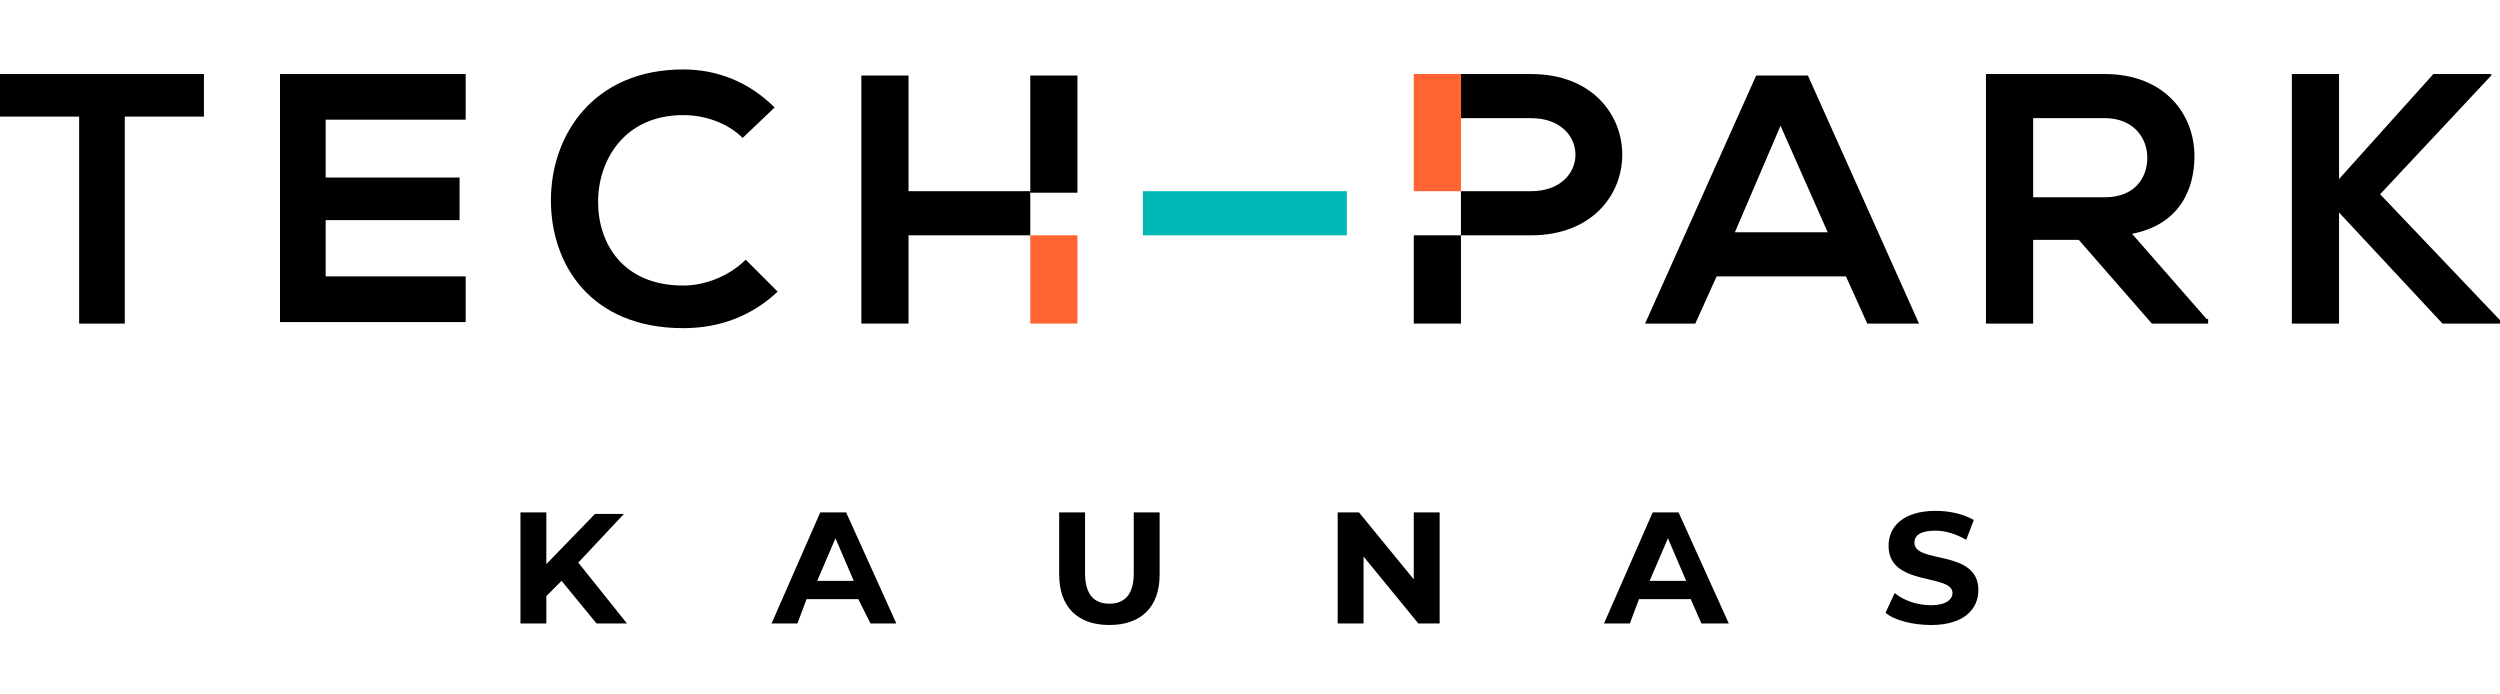
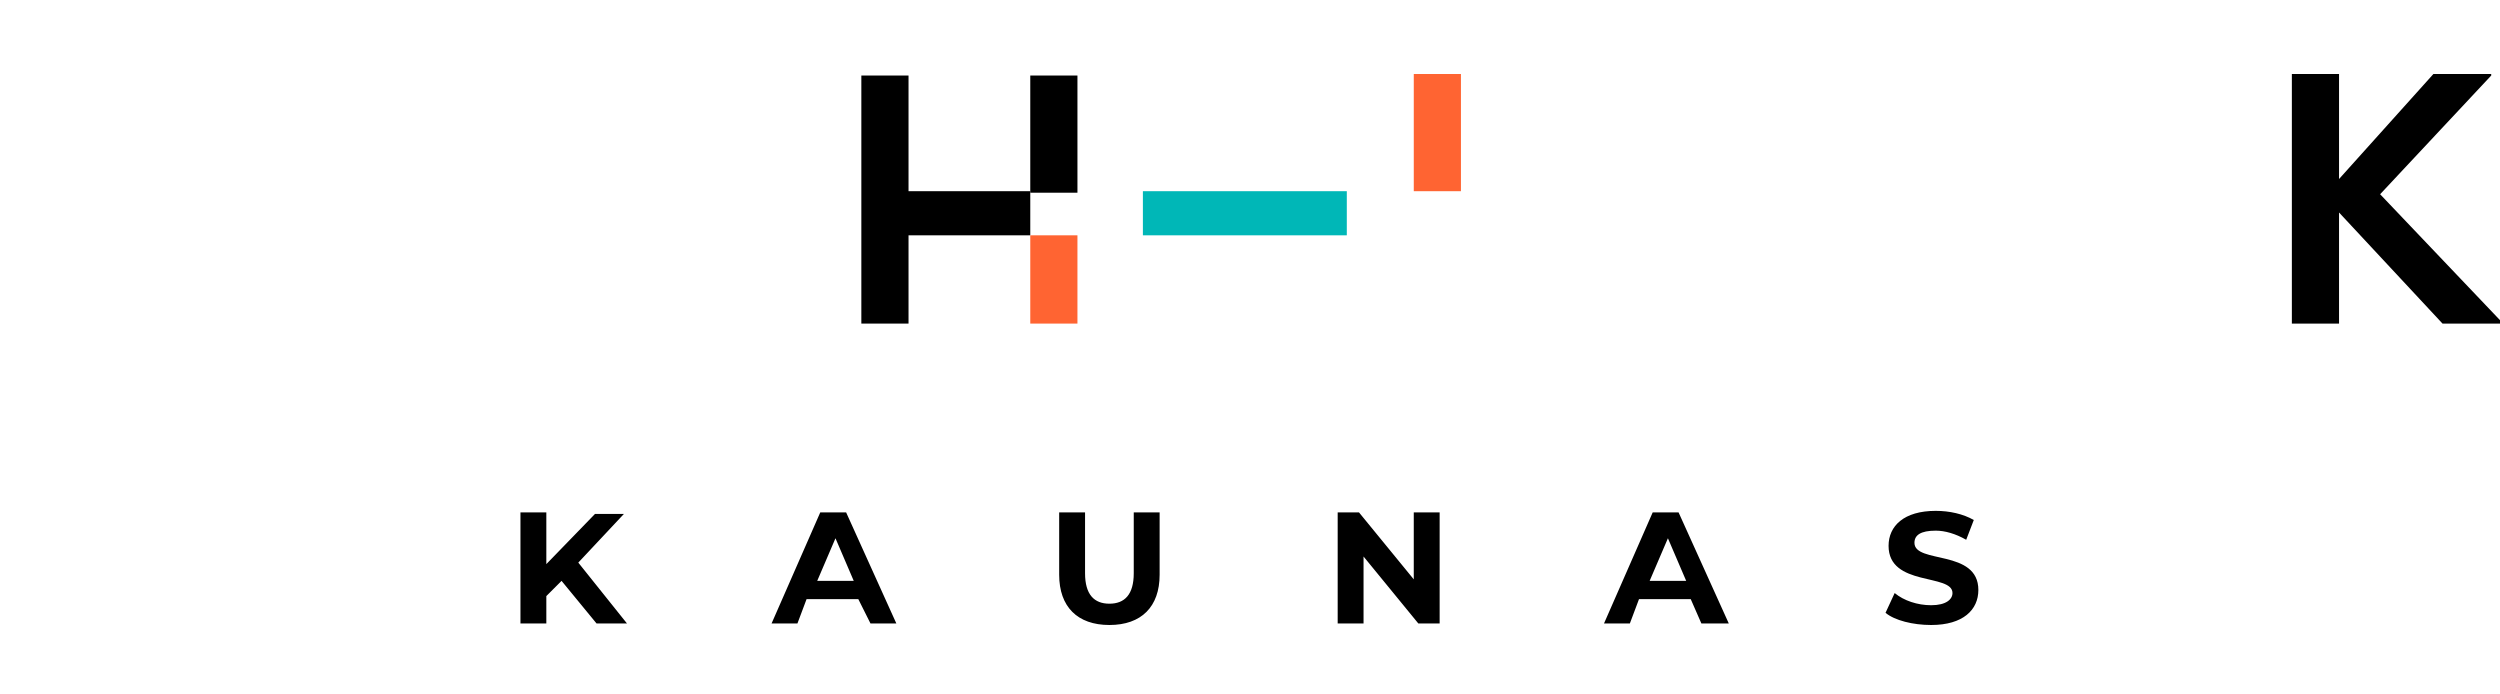
<svg xmlns="http://www.w3.org/2000/svg" width="180" height="50" viewBox="0 0 180 50" fill="none">
  <g clip-path="url(#clip0_98_2)">
    <path d="M139.045 45C141.346 45 142.442 43.904 142.442 42.48C142.442 39.521 137.84 40.617 137.84 39.083C137.84 38.535 138.278 38.207 139.374 38.207C140.032 38.207 140.799 38.426 141.566 38.864L142.113 37.44C141.346 37.001 140.36 36.782 139.374 36.782C137.073 36.782 135.977 37.878 135.977 39.302C135.977 42.261 140.579 41.275 140.579 42.699C140.579 43.137 140.141 43.576 139.045 43.576C138.059 43.576 137.073 43.247 136.416 42.699L135.758 44.123C136.416 44.671 137.731 45 139.045 45ZM118.775 41.822L120.09 38.754L121.405 41.822H118.775ZM122.5 44.89H124.473L120.857 36.892H118.994L115.488 44.89H117.35L118.008 43.137H121.733L122.5 44.89ZM101.791 36.892V41.713L97.847 36.892H96.313V44.89H98.175V40.069L102.12 44.89H103.654V36.892H101.791ZM79.877 45C82.178 45 83.493 43.685 83.493 41.384V36.892H81.63V41.275C81.63 42.809 80.973 43.466 79.877 43.466C78.781 43.466 78.124 42.809 78.124 41.275V36.892H76.261V41.384C76.261 43.685 77.576 45 79.877 45ZM58.84 41.822L60.154 38.754L61.469 41.822H58.84ZM62.675 44.89H64.537L60.921 36.892H59.059L55.553 44.89H57.415L58.073 43.137H61.798L62.675 44.89ZM42.952 44.89H45.143L41.637 40.508L44.924 37.001H42.842L39.336 40.617V36.892H37.473V44.89H39.336V42.918L40.432 41.822L42.952 44.89Z" fill="black" />
-     <path d="M105.188 8.506H110.228C114.502 8.506 114.502 13.766 110.228 13.766H105.188V16.943H110.228C118.994 16.943 118.994 5.329 110.228 5.329C108.585 5.329 106.832 5.329 105.188 5.329V8.506Z" fill="black" />
    <path d="M77.576 5.438H74.18V13.875H77.576V5.438Z" fill="black" />
    <path d="M77.576 16.943H74.18V23.298H77.576V16.943Z" fill="#FF6432" />
    <path d="M96.97 13.766H82.288V16.943H96.97V13.766Z" fill="#00B7B7" />
    <path d="M179.368 5.329H175.204L168.411 12.889V5.329H165.014V23.298H168.411V15.3L175.861 23.298H180.025V23.079L171.369 13.985L179.368 5.438V5.329Z" fill="black" />
-     <path d="M5.588 23.298H8.985V8.397H14.683V5.329C9.533 5.329 5.15 5.329 6.10352e-05 5.329V8.397H5.698V23.298H5.588Z" fill="black" />
-     <path d="M151.537 8.506C153.618 8.506 154.605 9.931 154.605 11.355C154.605 12.78 153.728 14.204 151.537 14.204H146.387V8.506H151.537ZM158.878 22.97L153.509 16.834C156.906 16.176 158.001 13.656 158.001 11.245C158.001 8.178 155.81 5.329 151.537 5.329C148.688 5.329 145.839 5.329 142.99 5.329V23.298H146.387V17.272H149.674L154.933 23.298H158.987V22.97H158.878ZM131.595 16.724H124.911L128.198 9.054L131.595 16.724ZM134.444 23.298H138.169L130.17 5.438H126.445L118.446 23.298H122.062L123.596 19.902H132.91L134.444 23.298ZM53.69 18.696C52.484 19.902 50.731 20.559 49.197 20.559C44.815 20.559 43.061 17.491 43.061 14.533C43.061 11.574 44.924 8.287 49.197 8.287C50.731 8.287 52.375 8.835 53.471 9.931L55.772 7.739C53.909 5.877 51.608 5 49.197 5C42.733 5 39.665 9.712 39.665 14.423C39.665 19.025 42.514 23.627 49.197 23.627C51.827 23.627 54.128 22.75 55.991 20.997L53.69 18.696ZM33.529 19.902H23.448V15.848H33.09V12.78H23.448V8.616H33.529V5.329H20.161C20.161 11.245 20.161 17.272 20.161 23.189H33.529V19.902Z" fill="black" />
    <path d="M74.18 13.766H65.414V5.438H62.017V23.298H65.414V16.943H74.18V13.766Z" fill="black" />
-     <path d="M105.188 16.943H101.792V23.298H105.188V16.943Z" fill="black" />
    <path d="M105.188 5.329C104.092 5.329 102.887 5.329 101.792 5.329V13.766H105.188V5.329Z" fill="#FF6432" />
  </g>
  <defs>
    <clipPath id="clip0_98_2">
      <rect width="180" height="50" fill="white" />
    </clipPath>
  </defs>
</svg>